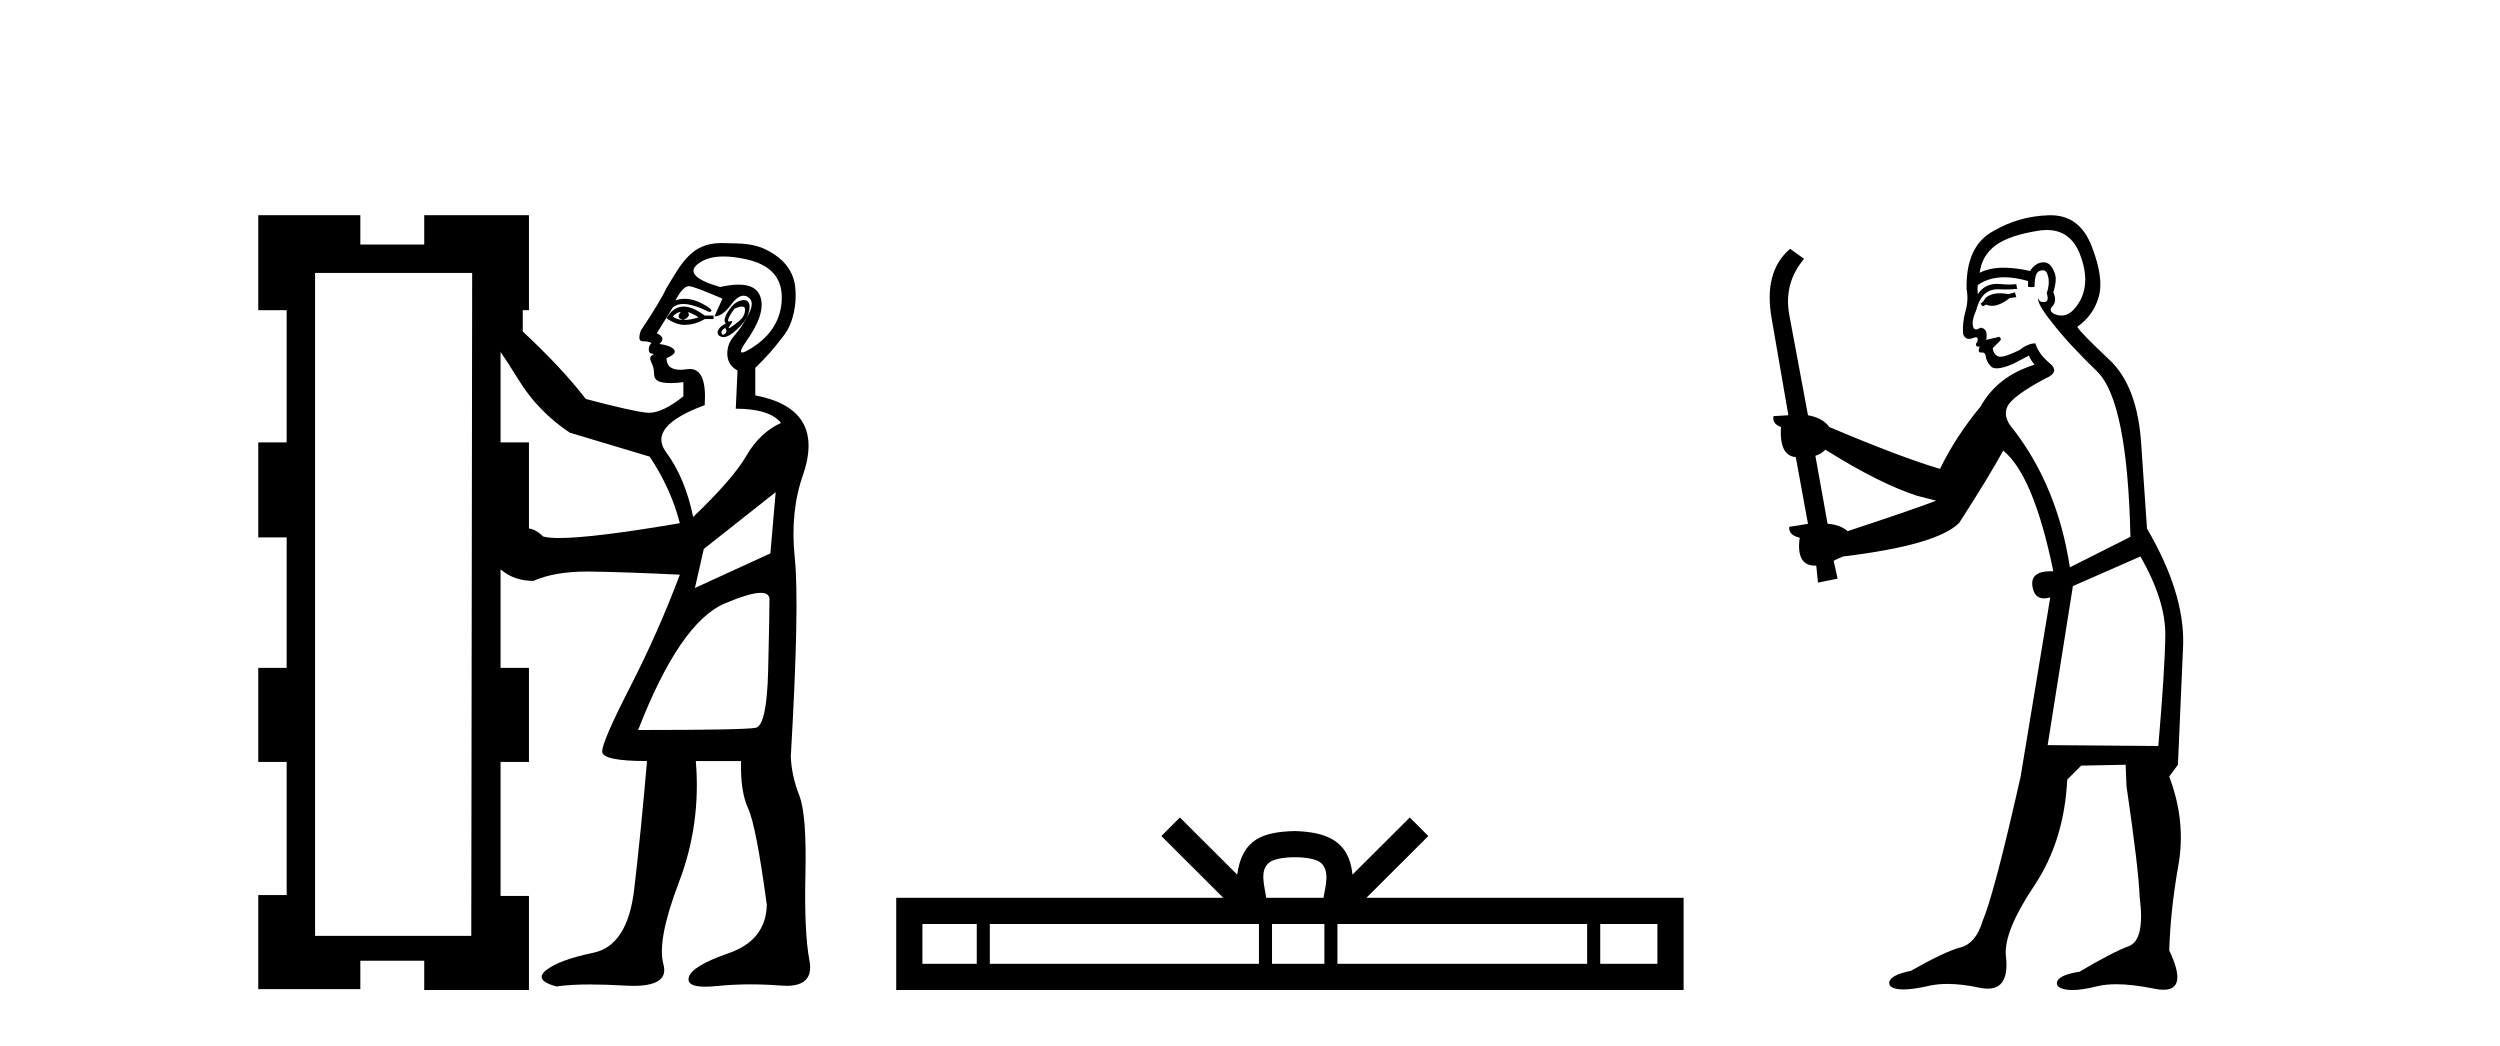
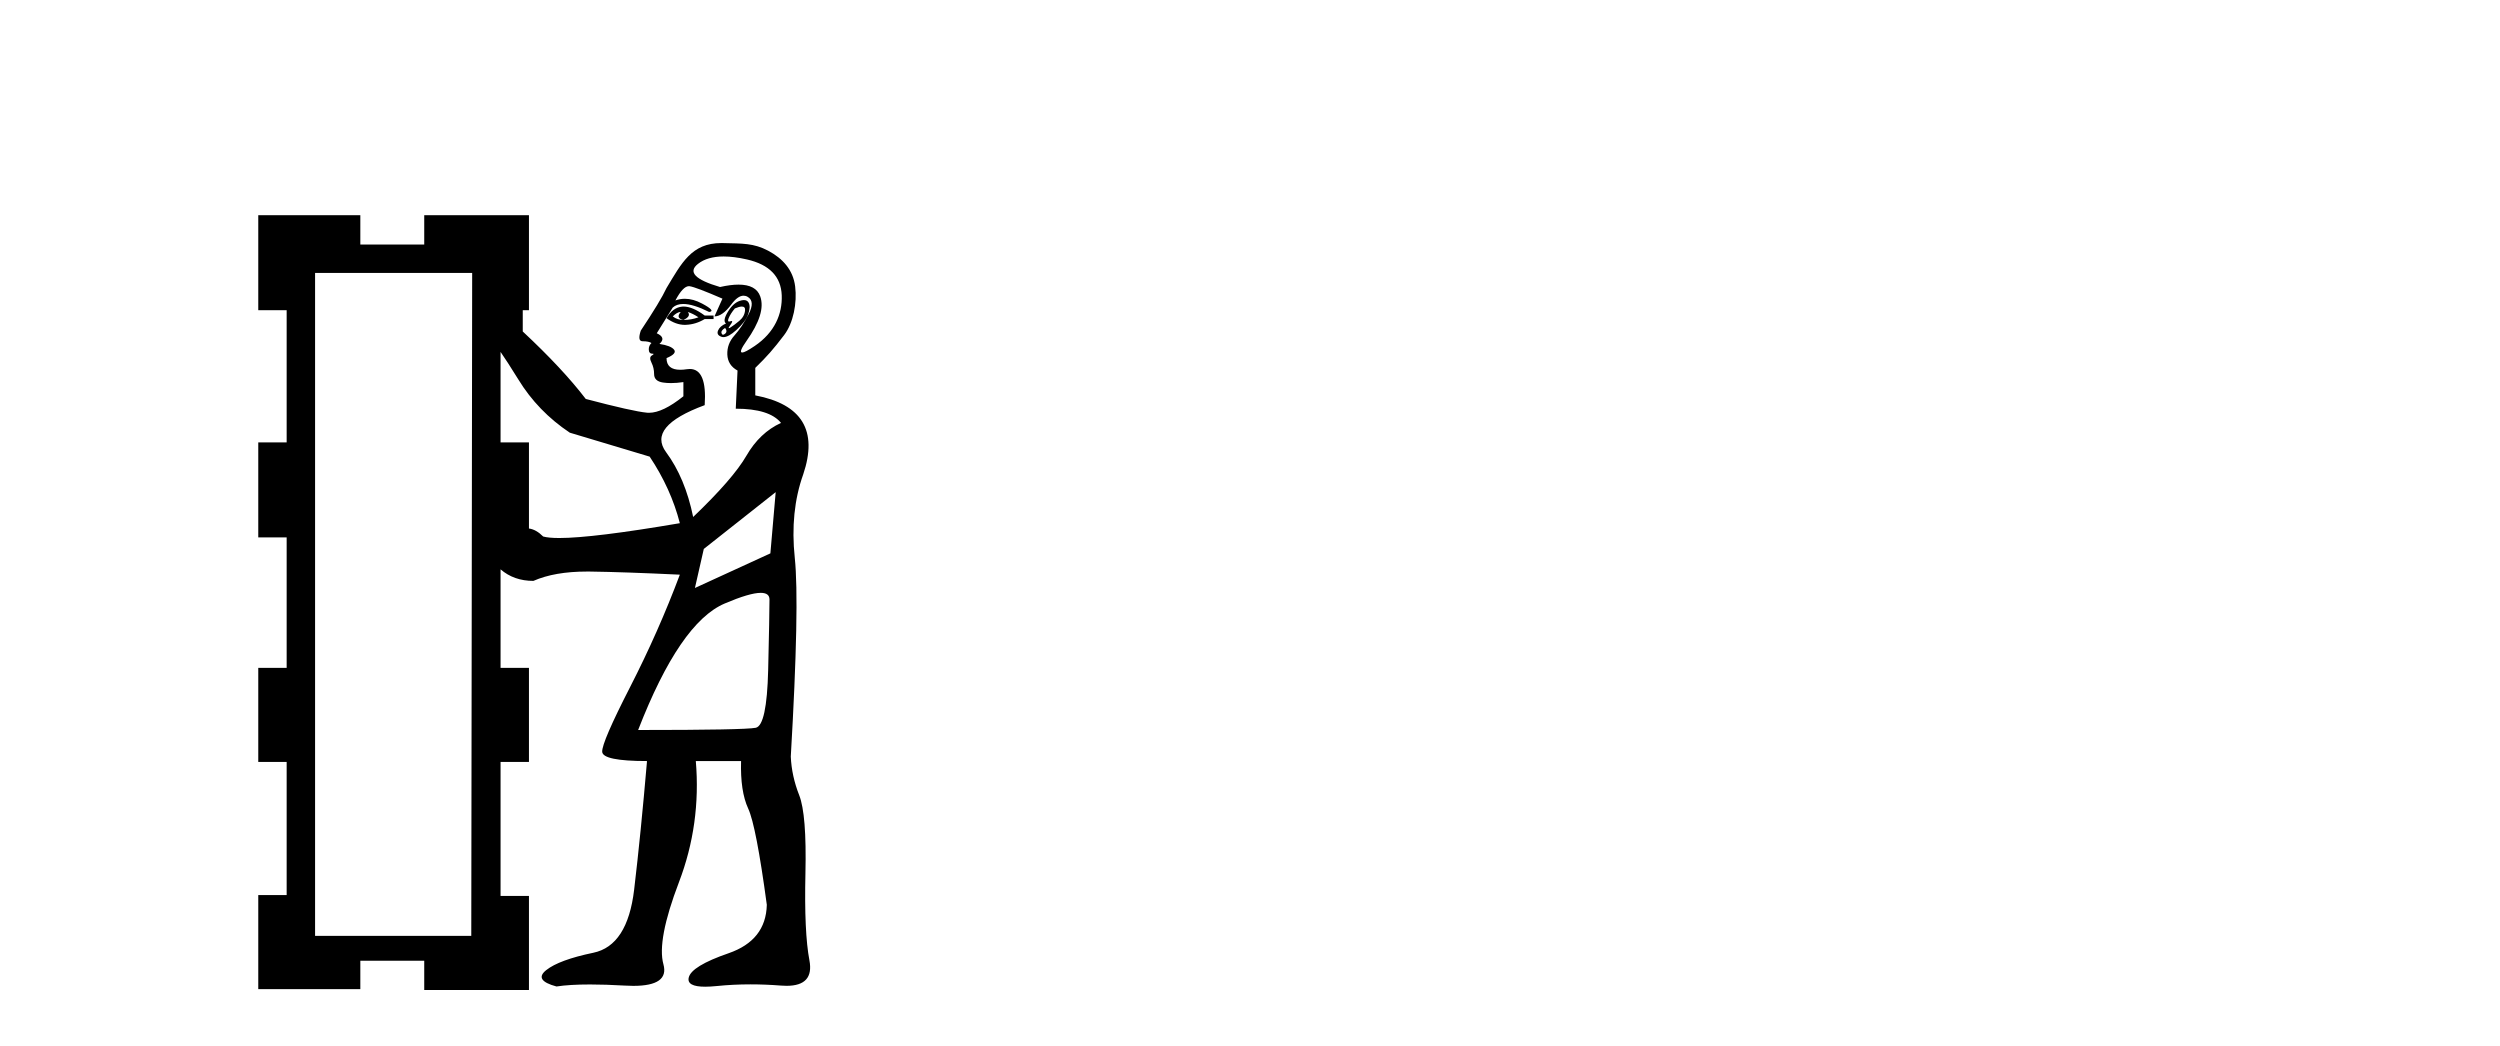
<svg xmlns="http://www.w3.org/2000/svg" width="98.0" height="41.0">
  <path d="M 26.685 12.229 C 26.546 12.391 26.58 12.496 26.789 12.542 C 26.627 12.542 26.488 12.496 26.372 12.403 C 26.488 12.287 26.592 12.229 26.685 12.229 ZM 26.963 12.229 C 27.102 12.275 27.241 12.345 27.38 12.438 C 27.195 12.507 26.998 12.542 26.789 12.542 C 26.998 12.449 27.056 12.345 26.963 12.229 ZM 26.799 12.017 C 26.778 12.017 26.757 12.018 26.737 12.02 C 26.493 12.043 26.29 12.194 26.128 12.473 C 26.368 12.647 26.608 12.735 26.848 12.735 C 26.863 12.735 26.878 12.734 26.893 12.733 C 27.149 12.722 27.392 12.647 27.624 12.507 L 27.972 12.507 L 27.972 12.368 L 27.624 12.368 C 27.305 12.134 27.03 12.017 26.799 12.017 ZM 29.079 12.017 C 29.171 12.017 29.214 12.065 29.207 12.159 C 29.195 12.322 29.12 12.461 28.981 12.577 C 28.842 12.693 28.726 12.78 28.633 12.838 C 28.604 12.856 28.584 12.865 28.573 12.865 C 28.549 12.865 28.569 12.821 28.633 12.733 C 28.706 12.633 28.721 12.583 28.68 12.583 C 28.668 12.583 28.653 12.587 28.633 12.594 C 28.612 12.602 28.594 12.606 28.58 12.606 C 28.533 12.606 28.528 12.562 28.563 12.473 C 28.61 12.357 28.691 12.229 28.807 12.09 C 28.923 12.042 29.014 12.017 29.079 12.017 ZM 28.424 12.855 C 28.494 12.948 28.494 13.023 28.424 13.081 C 28.393 13.108 28.366 13.121 28.344 13.121 C 28.317 13.121 28.298 13.102 28.285 13.064 C 28.262 12.994 28.308 12.925 28.424 12.855 ZM 29.162 11.763 C 29.115 11.763 29.06 11.773 28.998 11.794 C 28.824 11.852 28.668 11.997 28.529 12.229 C 28.389 12.461 28.366 12.612 28.459 12.681 C 28.297 12.751 28.192 12.844 28.146 12.96 C 28.1 13.076 28.146 13.157 28.285 13.203 C 28.309 13.211 28.335 13.215 28.362 13.215 C 28.492 13.215 28.658 13.124 28.859 12.942 C 29.103 12.722 29.259 12.513 29.329 12.316 C 29.398 12.119 29.404 11.968 29.346 11.864 C 29.309 11.797 29.248 11.763 29.162 11.763 ZM 28.366 10.054 C 28.636 10.054 28.941 10.093 29.283 10.171 C 30.161 10.373 30.615 10.841 30.644 11.575 C 30.673 12.309 30.365 13.034 29.585 13.562 C 29.327 13.737 29.167 13.819 29.094 13.819 C 28.99 13.819 29.057 13.657 29.261 13.368 C 29.773 12.643 29.96 12.065 29.801 11.618 C 29.692 11.311 29.409 11.157 28.951 11.157 C 28.745 11.157 28.502 11.188 28.225 11.251 C 27.245 10.963 26.958 10.661 27.361 10.344 C 27.607 10.15 27.942 10.054 28.366 10.054 ZM 27.005 11.218 C 27.014 11.218 27.024 11.219 27.033 11.22 C 27.195 11.243 27.624 11.406 28.32 11.707 L 28.007 12.403 C 28.215 12.403 28.436 12.246 28.668 11.933 C 28.837 11.705 28.997 11.591 29.148 11.591 C 29.204 11.591 29.258 11.606 29.311 11.638 C 29.509 11.754 29.52 11.98 29.346 12.316 C 29.172 12.652 28.987 12.931 28.79 13.151 C 28.592 13.371 28.5 13.621 28.511 13.899 C 28.523 14.177 28.656 14.386 28.911 14.525 L 28.842 16.021 C 29.723 16.021 30.315 16.207 30.616 16.578 C 30.059 16.833 29.607 17.262 29.259 17.865 C 28.911 18.468 28.215 19.268 27.172 20.266 C 26.963 19.245 26.609 18.399 26.111 17.726 C 25.612 17.053 26.116 16.439 27.624 15.882 C 27.688 14.937 27.494 14.464 27.041 14.464 C 27.005 14.464 26.968 14.467 26.928 14.473 C 26.832 14.488 26.745 14.495 26.667 14.495 C 26.308 14.495 26.128 14.343 26.128 14.038 C 26.406 13.922 26.505 13.812 26.424 13.708 C 26.343 13.603 26.151 13.528 25.85 13.482 C 26.035 13.319 26 13.18 25.745 13.064 L 26.372 12.055 C 26.474 11.962 26.611 11.916 26.783 11.916 C 27.042 11.916 27.38 12.02 27.798 12.229 C 27.984 12.206 27.891 12.096 27.52 11.899 C 27.286 11.774 27.062 11.712 26.846 11.712 C 26.72 11.712 26.596 11.734 26.476 11.777 C 26.673 11.404 26.85 11.218 27.005 11.218 ZM 19.622 13.795 C 19.784 14.027 20.016 14.386 20.318 14.873 C 20.828 15.708 21.501 16.404 22.336 16.961 L 25.467 17.9 C 26.024 18.735 26.418 19.605 26.65 20.509 C 24.38 20.896 22.804 21.09 21.923 21.09 C 21.642 21.09 21.432 21.07 21.292 21.031 C 21.107 20.846 20.921 20.741 20.735 20.718 L 20.735 17.343 L 19.622 17.343 L 19.622 13.795 ZM 30.407 19.292 L 30.199 21.692 L 27.241 23.049 L 27.589 21.518 L 30.407 19.292 ZM 29.821 23.24 C 30.05 23.24 30.164 23.327 30.164 23.501 C 30.164 23.896 30.146 24.818 30.112 26.267 C 30.077 27.717 29.914 28.471 29.625 28.529 C 29.335 28.587 27.798 28.616 25.015 28.616 C 26.105 25.809 27.236 24.157 28.407 23.658 C 29.061 23.379 29.532 23.24 29.821 23.24 ZM 18.509 10.698 L 18.474 36.687 L 12.351 36.687 L 12.351 10.698 ZM 10.124 8.437 L 10.124 12.159 L 11.237 12.159 L 11.237 17.343 L 10.124 17.343 L 10.124 21.066 L 11.237 21.066 L 11.237 26.18 L 10.124 26.18 L 10.124 29.868 L 11.237 29.868 L 11.237 35.087 L 10.124 35.087 L 10.124 38.775 L 14.125 38.775 L 14.125 37.661 L 16.63 37.661 L 16.63 38.809 L 20.735 38.809 L 20.735 35.121 L 19.622 35.121 L 19.622 29.868 L 20.735 29.868 L 20.735 26.18 L 19.622 26.18 L 19.622 22.318 C 19.97 22.62 20.399 22.771 20.909 22.771 C 21.464 22.527 22.162 22.405 23.003 22.405 C 23.041 22.405 23.08 22.405 23.119 22.405 C 24.012 22.417 25.189 22.458 26.65 22.527 C 26.093 24.012 25.444 25.479 24.702 26.928 C 23.959 28.378 23.594 29.224 23.606 29.468 C 23.617 29.711 24.203 29.833 25.363 29.833 C 25.2 31.735 25.032 33.417 24.858 34.878 C 24.684 36.339 24.151 37.163 23.258 37.348 C 22.365 37.534 21.75 37.76 21.414 38.027 C 21.078 38.293 21.211 38.508 21.814 38.67 C 22.159 38.617 22.598 38.591 23.132 38.591 C 23.532 38.591 23.986 38.606 24.493 38.635 C 24.611 38.642 24.723 38.646 24.827 38.646 C 25.77 38.646 26.163 38.364 26.006 37.8 C 25.832 37.174 26.035 36.101 26.615 34.582 C 27.195 33.063 27.415 31.48 27.276 29.833 L 29.05 29.833 C 29.027 30.622 29.12 31.242 29.329 31.695 C 29.538 32.147 29.781 33.405 30.059 35.469 C 30.036 36.397 29.538 37.029 28.563 37.366 C 27.589 37.702 27.067 38.021 26.998 38.322 C 26.943 38.56 27.158 38.679 27.643 38.679 C 27.774 38.679 27.924 38.67 28.094 38.653 C 28.525 38.609 28.967 38.587 29.422 38.587 C 29.811 38.587 30.209 38.603 30.616 38.635 C 30.693 38.641 30.765 38.644 30.834 38.644 C 31.558 38.644 31.856 38.311 31.729 37.644 C 31.59 36.913 31.538 35.777 31.573 34.234 C 31.608 32.692 31.526 31.671 31.329 31.173 C 31.132 30.674 31.022 30.17 30.999 29.659 C 31.231 25.67 31.283 23.072 31.155 21.866 C 31.028 20.66 31.138 19.57 31.486 18.596 C 32.066 16.879 31.439 15.847 29.607 15.499 L 29.607 14.421 C 30.073 13.967 30.308 13.699 30.735 13.139 C 31.101 12.66 31.251 11.876 31.17 11.227 C 31.089 10.577 30.68 10.13 30.112 9.828 C 29.543 9.527 29.098 9.547 28.343 9.529 C 28.321 9.528 28.299 9.528 28.277 9.528 C 27.108 9.528 26.72 10.311 26.128 11.29 C 25.966 11.638 25.629 12.194 25.119 12.96 C 25.026 13.238 25.049 13.377 25.189 13.377 C 25.351 13.377 25.467 13.4 25.537 13.447 C 25.467 13.516 25.432 13.597 25.432 13.69 C 25.432 13.806 25.479 13.864 25.571 13.864 C 25.641 13.864 25.635 13.887 25.554 13.934 C 25.473 13.98 25.467 14.073 25.537 14.212 C 25.606 14.351 25.641 14.502 25.641 14.664 C 25.641 14.85 25.757 14.96 25.989 14.995 C 26.088 15.01 26.194 15.017 26.306 15.017 C 26.456 15.017 26.617 15.004 26.789 14.978 L 26.789 15.534 C 26.25 15.966 25.801 16.181 25.442 16.181 C 25.415 16.181 25.389 16.18 25.363 16.178 C 24.992 16.143 24.191 15.963 22.962 15.639 C 22.359 14.85 21.536 13.969 20.492 12.994 L 20.492 12.159 L 20.735 12.159 L 20.735 8.437 L 16.63 8.437 L 16.63 9.585 L 14.125 9.585 L 14.125 8.437 Z" style="fill:#000000;stroke:none" />
-   <path d="M 50.758 33.604 C 51.258 33.604 51.559 33.689 51.715 33.778 C 52.169 34.068 51.953 34.761 51.88 35.195 L 49.635 35.195 C 49.581 34.752 49.336 34.076 49.8 33.778 C 49.956 33.689 50.257 33.604 50.758 33.604 ZM 38.289 36.222 L 38.289 37.782 L 36.159 37.782 L 36.159 36.222 ZM 49.351 36.222 L 49.351 37.782 L 38.801 37.782 L 38.801 36.222 ZM 51.916 36.222 L 51.916 37.782 L 49.863 37.782 L 49.863 36.222 ZM 62.216 36.222 L 62.216 37.782 L 52.428 37.782 L 52.428 36.222 ZM 64.97 36.222 L 64.97 37.782 L 62.729 37.782 L 62.729 36.222 ZM 46.251 32.045 L 45.526 32.773 L 47.954 35.195 L 35.132 35.195 L 35.132 38.809 L 65.997 38.809 L 65.997 35.195 L 53.561 35.195 L 55.99 32.773 L 55.264 32.045 L 53.018 34.284 C 52.884 32.927 51.954 32.615 50.758 32.577 C 49.48 32.611 48.695 32.9 48.497 34.284 L 46.251 32.045 Z" style="fill:#000000;stroke:none" />
-   <path d="M 78.986 11.461 L 78.73 11.53 Q 78.551 11.495 78.397 11.495 Q 78.243 11.495 78.115 11.53 Q 77.859 11.615 77.808 11.717 Q 77.757 11.82 77.637 11.905 L 77.722 12.008 L 77.859 11.94 Q 77.966 11.988 78.088 11.988 Q 78.391 11.988 78.781 11.683 L 79.038 11.649 L 78.986 11.461 ZM 80.235 9.016 Q 81.158 9.016 81.532 9.958 Q 81.942 11.017 81.549 11.769 Q 81.221 12.37 80.805 12.37 Q 80.701 12.37 80.592 12.332 Q 80.302 12.23 80.421 12.042 Q 80.66 11.82 80.49 11.461 Q 80.66 10.915 80.524 10.658 Q 80.386 10.283 80.103 10.283 Q 79.998 10.283 79.875 10.334 Q 79.653 10.47 79.584 10.624 Q 79.011 10.494 78.554 10.494 Q 77.99 10.494 77.603 10.693 Q 77.688 10.009 78.252 9.599 Q 78.816 9.206 79.96 9.036 Q 80.103 9.016 80.235 9.016 ZM 71.556 17.628 Q 73.674 18.96 75.16 19.438 L 75.895 19.626 Q 75.16 19.917 72.427 20.822 Q 72.137 20.566 71.641 20.532 L 71.163 17.867 Q 71.385 17.799 71.556 17.628 ZM 80.074 10.595 Q 80.219 10.595 80.268 10.778 Q 80.37 11.068 80.233 11.495 Q 80.336 11.82 80.148 11.837 Q 80.116 11.842 80.089 11.842 Q 79.938 11.842 79.909 11.683 L 79.909 11.683 Q 79.823 11.871 80.438 12.64 Q 81.036 13.426 82.215 14.57 Q 83.394 15.732 83.513 21.044 L 81.139 22.24 Q 80.66 19.08 78.918 16.825 Q 78.491 16.347 78.696 15.92 Q 78.918 15.51 80.165 14.843 Q 80.78 14.587 80.336 14.228 Q 79.909 13.87 79.789 13.46 Q 79.499 13.46 79.174 13.716 Q 78.638 13.984 78.417 13.984 Q 78.37 13.984 78.337 13.972 Q 78.149 13.904 78.115 13.648 L 78.372 13.391 Q 78.491 13.289 78.372 13.204 L 77.859 13.323 Q 77.944 12.879 77.637 12.845 Q 77.529 12.914 77.46 12.914 Q 77.375 12.914 77.347 12.811 Q 77.278 12.589 77.466 12.162 Q 77.569 11.752 77.791 11.53 Q 77.996 11.34 78.317 11.34 Q 78.344 11.34 78.372 11.342 Q 78.491 11.347 78.609 11.347 Q 78.844 11.347 79.072 11.325 L 79.038 11.137 Q 78.91 11.154 78.76 11.154 Q 78.611 11.154 78.44 11.137 Q 78.36 11.128 78.287 11.128 Q 77.787 11.128 77.534 11.53 Q 77.5 11.273 77.534 11.171 Q 77.967 10.869 78.57 10.869 Q 78.992 10.869 79.499 11.017 L 79.499 11.239 Q 79.576 11.256 79.64 11.256 Q 79.704 11.256 79.755 11.239 Q 79.755 10.693 79.943 10.624 Q 80.016 10.595 80.074 10.595 ZM 83.906 21.813 Q 84.897 23.555 84.88 24.905 Q 84.863 26.254 84.606 29.243 L 80.268 29.209 L 81.258 22.974 L 83.906 21.813 ZM 80.382 8.437 Q 80.351 8.437 80.319 8.438 Q 79.14 8.472 78.149 9.053 Q 77.056 9.633 77.09 11.325 Q 77.176 11.786 77.039 12.23 Q 76.92 12.657 76.954 13.101 Q 77.027 13.284 77.187 13.284 Q 77.251 13.284 77.33 13.255 Q 77.409 13.22 77.457 13.22 Q 77.573 13.22 77.5 13.426 Q 77.432 13.46 77.466 13.545 Q 77.489 13.591 77.542 13.591 Q 77.569 13.591 77.603 13.579 L 77.603 13.579 Q 77.507 13.82 77.651 13.82 Q 77.66 13.82 77.671 13.819 Q 77.685 13.817 77.698 13.817 Q 77.826 13.817 77.842 13.972 Q 77.859 14.16 78.047 14.365 Q 78.121 14.439 78.271 14.439 Q 78.503 14.439 78.918 14.263 L 79.533 13.938 Q 79.584 14.092 79.755 14.297 Q 78.303 14.741 77.637 15.937 Q 76.663 17.115 76.048 18.379 Q 74.579 17.952 71.71 16.74 Q 71.453 16.381 70.873 16.278 L 70.138 12.332 Q 69.916 11.102 70.719 10.146 L 70.172 9.753 Q 69.113 10.658 69.455 12.52 L 70.104 16.278 L 69.523 16.312 Q 69.455 16.603 69.813 16.74 Q 69.745 17.867 70.394 17.918 L 70.873 20.532 Q 70.497 20.6 70.138 20.651 Q 70.104 20.976 70.548 21.078 Q 70.399 22.173 71.151 22.173 Q 71.174 22.173 71.197 22.172 L 71.265 22.838 L 72.034 22.684 L 71.88 21.984 Q 72.068 21.881 72.256 21.813 Q 75.929 21.369 76.8 20.498 Q 77.979 18.67 78.525 17.662 Q 79.721 18.636 80.49 22.394 Q 80.442 22.392 80.397 22.392 Q 79.589 22.392 79.67 22.974 Q 79.737 23.456 80.128 23.456 Q 80.236 23.456 80.37 23.419 L 80.37 23.419 L 79.209 30.439 Q 78.184 35 77.722 36.093 Q 77.466 36.964 76.868 37.135 Q 76.253 37.289 74.904 38.058 Q 74.152 38.211 74.067 38.468 Q 73.999 38.724 74.426 38.775 Q 74.513 38.786 74.619 38.786 Q 75.008 38.786 75.638 38.639 Q 75.96 38.57 76.341 38.57 Q 76.913 38.57 77.62 38.724 Q 77.782 38.756 77.919 38.756 Q 78.79 38.756 78.628 37.443 Q 78.559 36.486 79.738 34.727 Q 80.917 32.967 81.036 30.559 L 81.583 30.012 L 83.325 29.978 L 83.359 30.815 Q 83.838 34.095 83.872 35.137 Q 84.094 36.828 83.462 37.084 Q 82.813 37.323 81.515 38.092 Q 80.746 38.211 80.643 38.468 Q 80.558 38.724 81.002 38.792 Q 81.109 38.809 81.239 38.809 Q 81.63 38.809 82.232 38.656 Q 82.547 38.582 82.958 38.582 Q 83.592 38.582 84.453 38.758 Q 84.653 38.799 84.808 38.799 Q 85.769 38.799 85.033 37.255 Q 85.085 35.649 85.392 33.924 Q 85.7 32.199 85.033 30.439 L 85.375 29.978 L 85.58 25.263 Q 85.631 23.231 84.162 20.72 Q 84.094 19.797 83.94 17.474 Q 83.804 15.134 82.676 14.092 Q 81.549 13.033 81.429 12.811 Q 82.061 12.367 82.266 11.649 Q 82.488 10.915 81.993 9.651 Q 81.527 8.437 80.382 8.437 Z" style="fill:#000000;stroke:none" />
</svg>